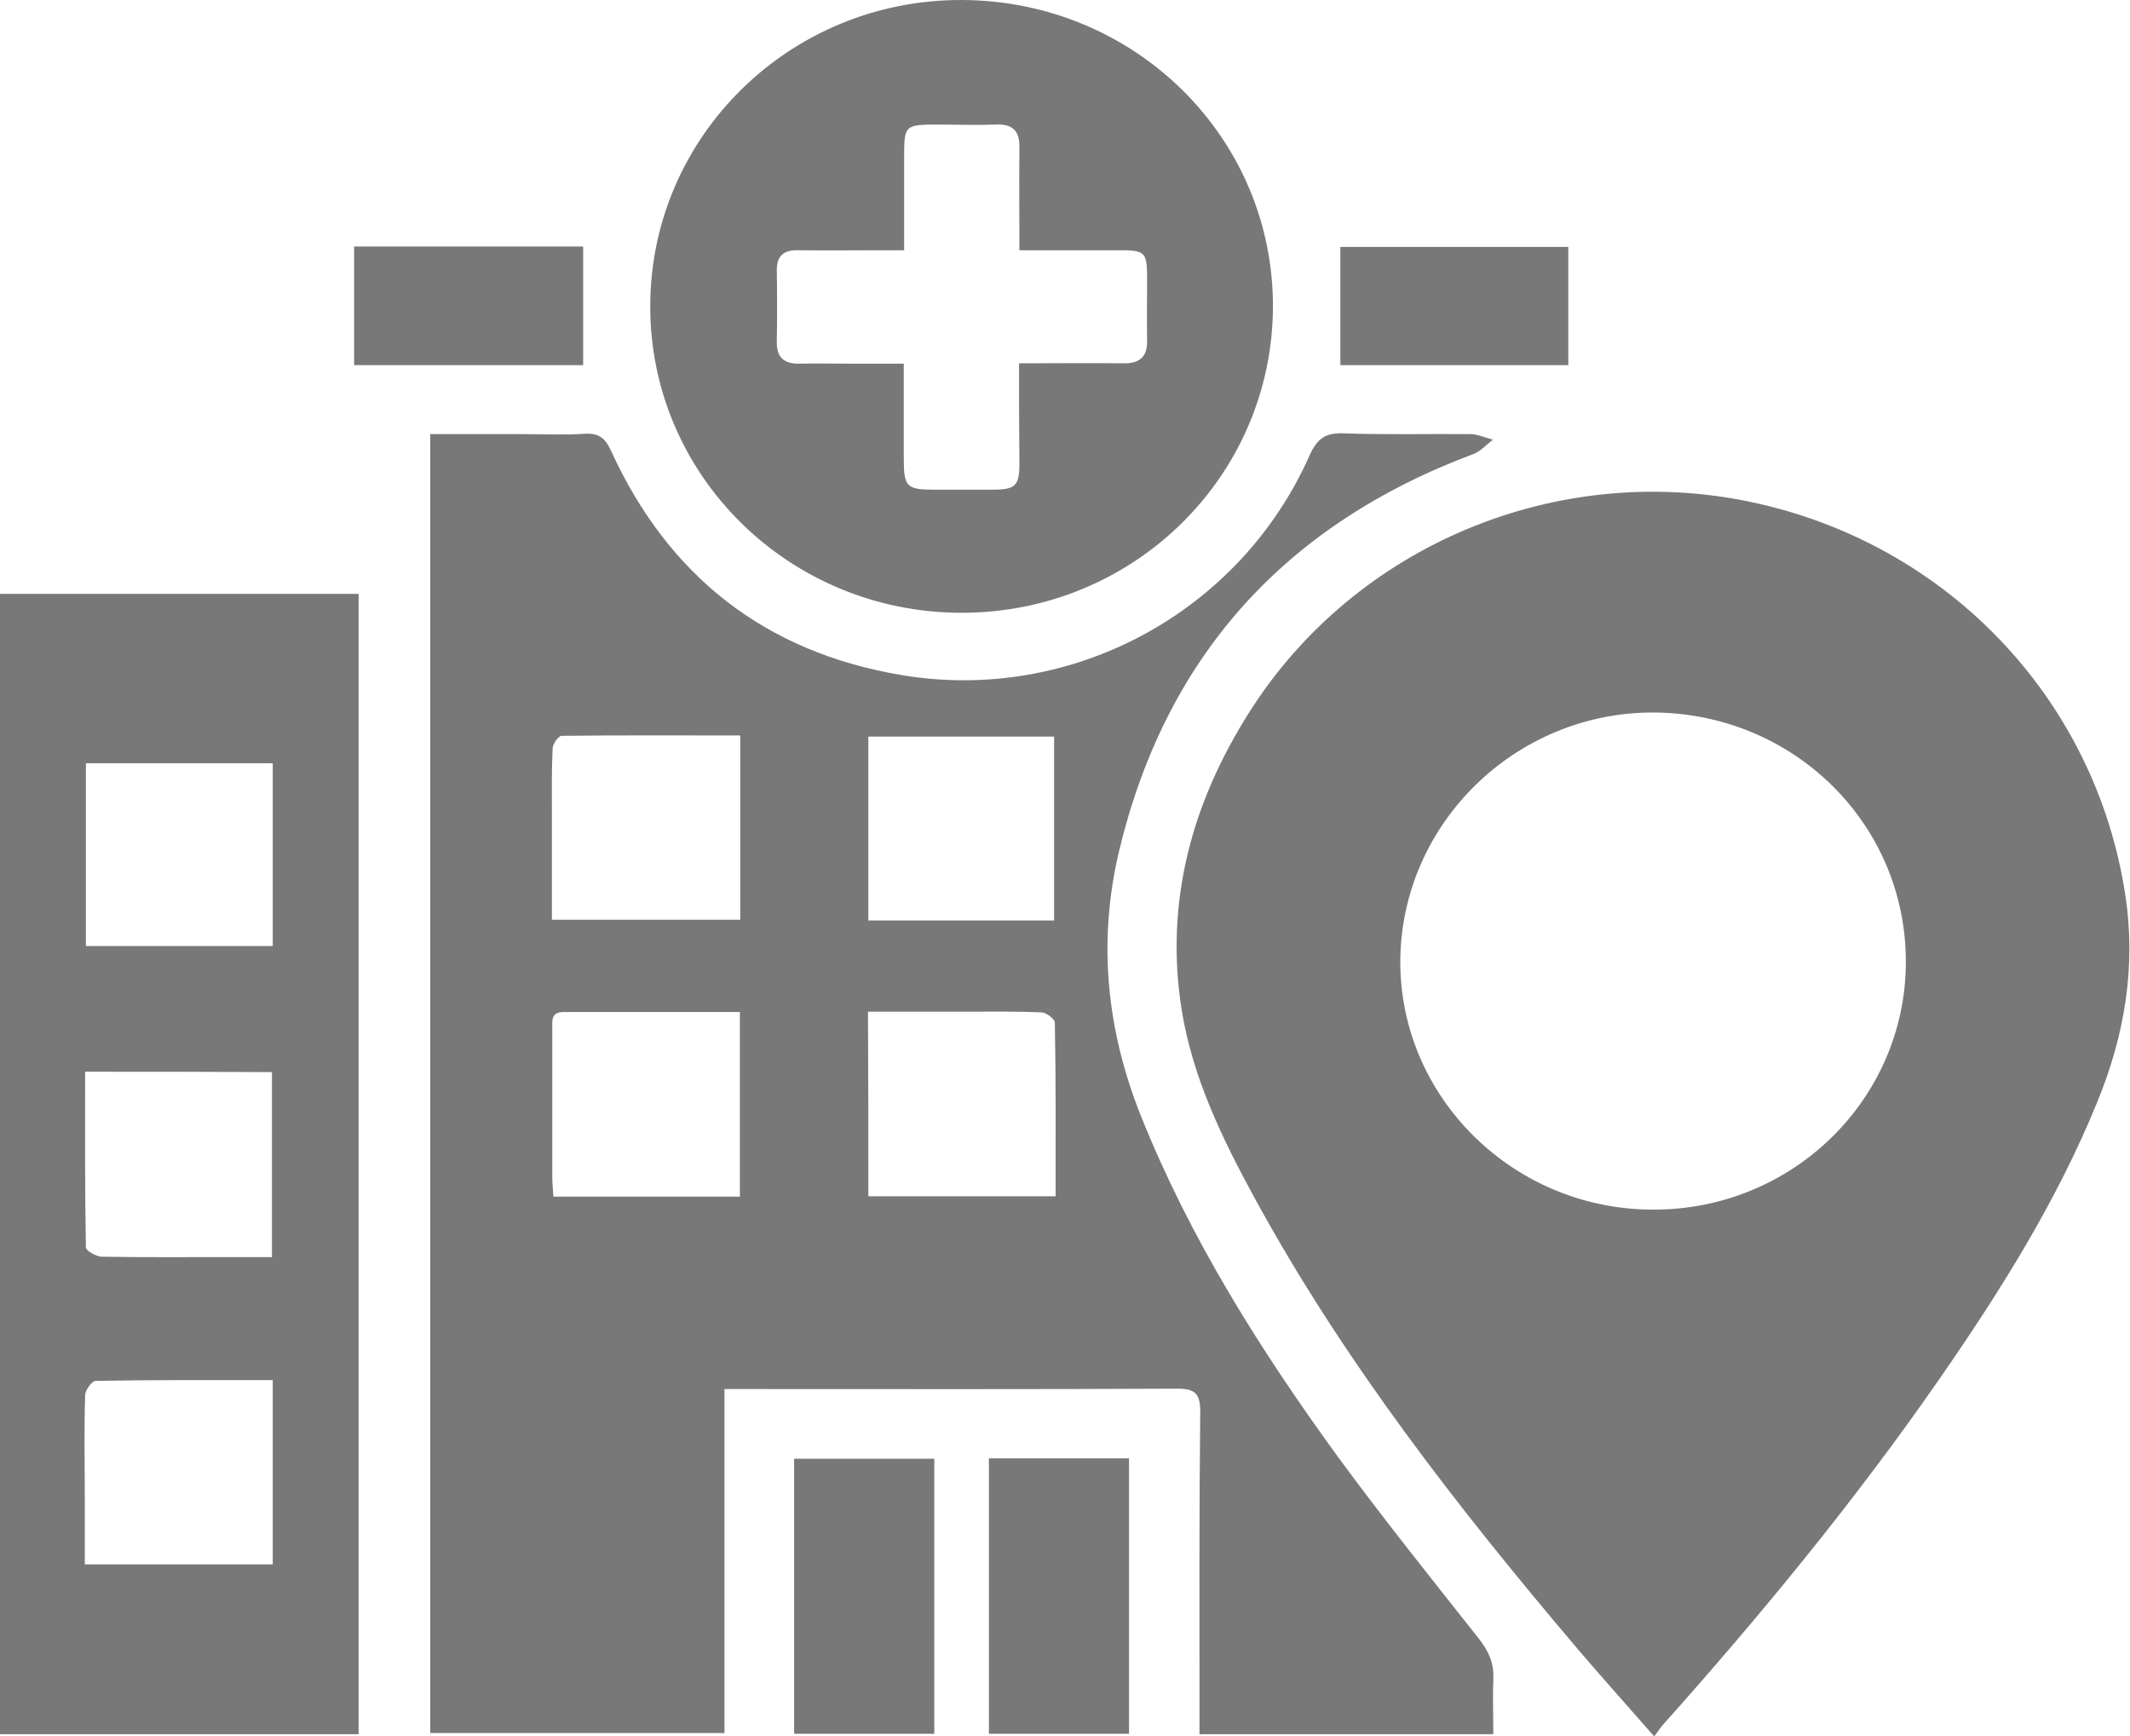
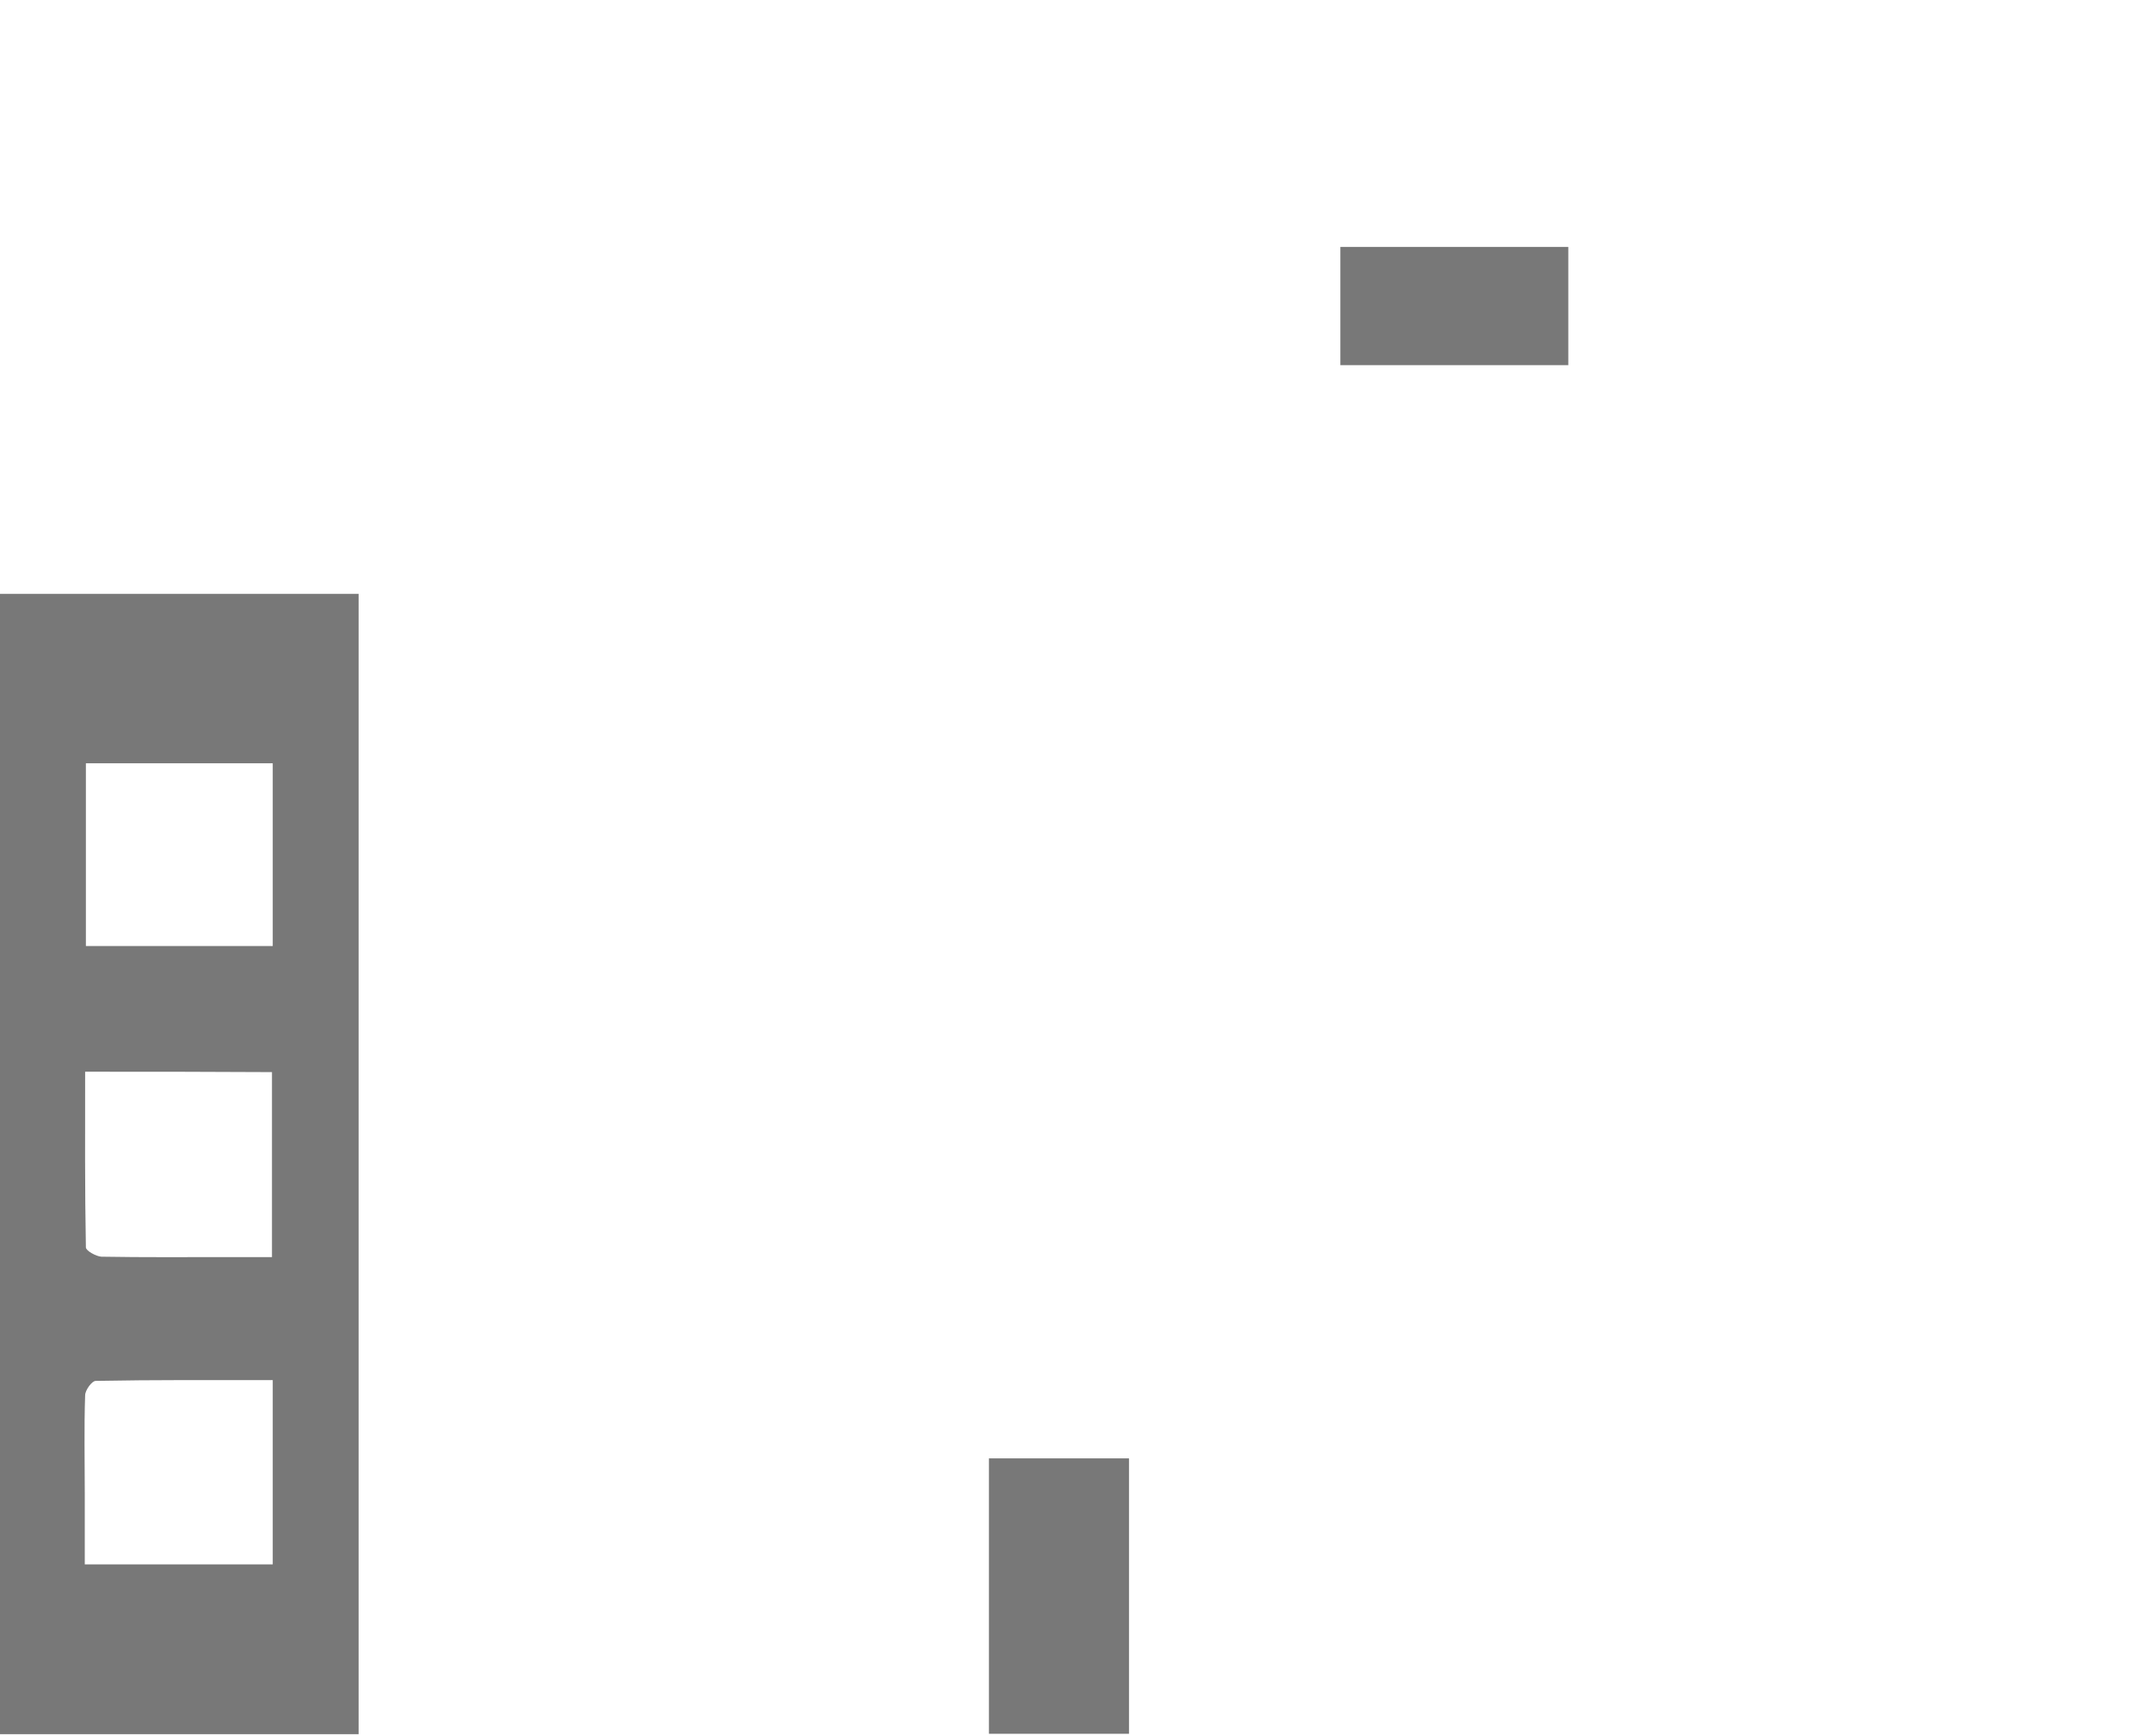
<svg xmlns="http://www.w3.org/2000/svg" width="65" height="53" viewBox="0 0 65 53" fill="none">
  <g clip-path="url(#clip0_141_29)">
-     <path d="M45.571 52.932C42.548 52.932 39.628 52.932 36.604 52.932C36.604 52.694 36.604 52.468 36.604 52.253C36.604 49.198 36.593 46.143 36.627 43.088C36.627 42.545 36.478 42.386 35.926 42.386C31.535 42.409 27.154 42.398 22.763 42.398C22.579 42.398 22.383 42.398 22.108 42.398C22.108 45.905 22.108 49.379 22.108 52.898C19.073 52.898 16.118 52.898 13.129 52.898C13.129 39.693 13.129 26.511 13.129 13.25C14.072 13.25 14.991 13.25 15.899 13.25C16.555 13.25 17.199 13.284 17.854 13.239C18.291 13.216 18.475 13.386 18.647 13.759C20.383 17.561 23.326 19.903 27.511 20.605C32.707 21.476 37.834 18.693 39.961 13.906C40.191 13.397 40.433 13.205 41.007 13.227C42.283 13.273 43.571 13.239 44.859 13.25C45.089 13.25 45.33 13.363 45.56 13.42C45.364 13.567 45.203 13.759 44.985 13.85C39.191 16.011 35.558 20.062 34.144 26.002C33.5 28.74 33.765 31.422 34.811 34.047C36.317 37.815 38.467 41.221 40.846 44.491C42.226 46.369 43.686 48.191 45.135 50.024C45.434 50.409 45.594 50.771 45.571 51.246C45.548 51.789 45.571 52.344 45.571 52.932ZM26.499 22.483C26.499 24.384 26.499 26.217 26.499 28.095C28.407 28.095 30.27 28.095 32.167 28.095C32.167 26.217 32.167 24.361 32.167 22.483C30.27 22.483 28.419 22.483 26.499 22.483ZM22.579 30.89C20.751 30.89 18.969 30.89 17.199 30.89C16.808 30.89 16.854 31.162 16.854 31.399C16.854 32.904 16.854 34.409 16.854 35.914C16.854 36.118 16.877 36.31 16.888 36.525C18.82 36.525 20.682 36.525 22.579 36.525C22.579 34.658 22.579 32.825 22.579 30.89ZM22.59 22.449C20.728 22.449 18.934 22.438 17.141 22.46C17.038 22.46 16.877 22.698 16.865 22.834C16.831 23.513 16.842 24.192 16.842 24.871C16.842 25.934 16.842 26.998 16.842 28.073C18.82 28.073 20.694 28.073 22.59 28.073C22.59 26.195 22.59 24.373 22.59 22.449ZM26.499 36.514C28.43 36.514 30.293 36.514 32.213 36.514C32.213 34.715 32.224 32.972 32.19 31.218C32.19 31.105 31.937 30.913 31.799 30.902C31.075 30.868 30.339 30.879 29.615 30.879C28.591 30.879 27.557 30.879 26.488 30.879C26.499 32.803 26.499 34.647 26.499 36.514Z" fill="#787878" />
-     <path d="M50.48 53C49.676 52.084 48.917 51.235 48.181 50.375C44.502 46.041 41.019 41.572 38.294 36.582C37.306 34.771 36.398 32.904 36.064 30.845C35.535 27.552 36.363 24.509 38.133 21.725C41.364 16.633 47.514 14.076 53.423 15.321C59.413 16.577 63.931 21.318 64.851 27.281C65.196 29.487 64.839 31.592 64 33.64C62.77 36.661 61.034 39.422 59.183 42.092C56.608 45.804 53.745 49.289 50.733 52.661C50.653 52.751 50.595 52.853 50.48 53ZM58.16 29.374C58.171 25.165 54.757 21.782 50.48 21.748C46.261 21.725 42.766 25.131 42.732 29.317C42.709 33.481 46.169 36.91 50.423 36.921C54.688 36.944 58.148 33.561 58.16 29.374Z" fill="#787878" />
    <path d="M10.944 52.932C7.277 52.932 3.656 52.932 0 52.932C0 41.323 0 29.748 0 18.127C3.644 18.127 7.277 18.127 10.944 18.127C10.944 29.725 10.944 41.3 10.944 52.932ZM2.598 32.712C2.598 34.545 2.587 36.31 2.621 38.075C2.621 38.177 2.932 38.347 3.092 38.358C4.392 38.381 5.691 38.37 6.99 38.37C7.427 38.37 7.852 38.37 8.3 38.37C8.3 36.435 8.3 34.59 8.3 32.724C6.392 32.712 4.541 32.712 2.598 32.712ZM8.323 42.126C6.484 42.126 4.702 42.115 2.92 42.149C2.805 42.149 2.598 42.432 2.598 42.59C2.564 43.586 2.587 44.593 2.587 45.589C2.587 46.302 2.587 47.014 2.587 47.75C4.541 47.75 6.415 47.75 8.323 47.75C8.323 45.872 8.323 44.039 8.323 42.126ZM8.323 23.298C6.392 23.298 4.53 23.298 2.621 23.298C2.621 25.165 2.621 27.009 2.621 28.876C4.53 28.876 6.415 28.876 8.323 28.876C8.323 27.009 8.323 25.188 8.323 23.298Z" fill="#787878" />
-     <path d="M29.327 18.704C24.073 18.693 19.831 14.506 19.843 9.335C19.854 4.153 24.119 -0.023 29.362 9.15595e-05C34.627 0.023 38.858 4.187 38.846 9.369C38.823 14.551 34.581 18.715 29.327 18.704ZM31.098 11.089C32.213 11.089 33.248 11.078 34.282 11.089C34.8 11.1 35.018 10.874 35.006 10.376C34.995 9.754 35.006 9.131 35.006 8.509C35.006 7.683 34.949 7.638 34.133 7.638C33.144 7.638 32.155 7.638 31.109 7.638C31.109 6.54 31.098 5.522 31.109 4.515C31.121 4.017 30.925 3.779 30.396 3.802C29.799 3.825 29.212 3.802 28.614 3.802C27.603 3.802 27.591 3.825 27.591 4.82C27.591 5.737 27.591 6.653 27.591 7.638C27.304 7.638 27.097 7.638 26.89 7.638C26.051 7.638 25.2 7.649 24.361 7.638C23.901 7.626 23.694 7.819 23.706 8.283C23.717 8.996 23.717 9.72 23.706 10.433C23.694 10.919 23.936 11.111 24.407 11.1C24.901 11.089 25.407 11.1 25.901 11.1C26.453 11.1 26.994 11.1 27.58 11.1C27.58 12.119 27.58 13.035 27.58 13.963C27.58 14.868 27.649 14.947 28.546 14.947C29.12 14.947 29.695 14.947 30.27 14.947C30.994 14.947 31.109 14.834 31.109 14.133C31.098 13.126 31.098 12.152 31.098 11.089Z" fill="#787878" />
    <path d="M34.454 44.514C34.454 47.32 34.454 50.092 34.454 52.921C33.029 52.921 31.626 52.921 30.178 52.921C30.178 50.137 30.178 47.343 30.178 44.514C31.603 44.514 33.006 44.514 34.454 44.514Z" fill="#787878" />
-     <path d="M28.511 52.921C27.074 52.921 25.671 52.921 24.234 52.921C24.234 50.115 24.234 47.331 24.234 44.525C25.671 44.525 27.074 44.525 28.511 44.525C28.511 47.32 28.511 50.103 28.511 52.921Z" fill="#787878" />
-     <path d="M10.807 7.524C13.175 7.524 15.486 7.524 17.796 7.524C17.796 8.746 17.796 9.935 17.796 11.145C15.497 11.145 13.175 11.145 10.807 11.145C10.807 9.935 10.807 8.758 10.807 7.524Z" fill="#787878" />
    <path d="M40.903 11.145C40.903 9.946 40.903 8.758 40.903 7.536C43.203 7.536 45.513 7.536 47.859 7.536C47.859 8.746 47.859 9.923 47.859 11.145C45.536 11.145 43.214 11.145 40.903 11.145Z" fill="#787878" />
  </g>
  <defs>
    <clipPath id="clip0_141_29">
      <rect width="65" height="53" fill="white" />
    </clipPath>
  </defs>
</svg>